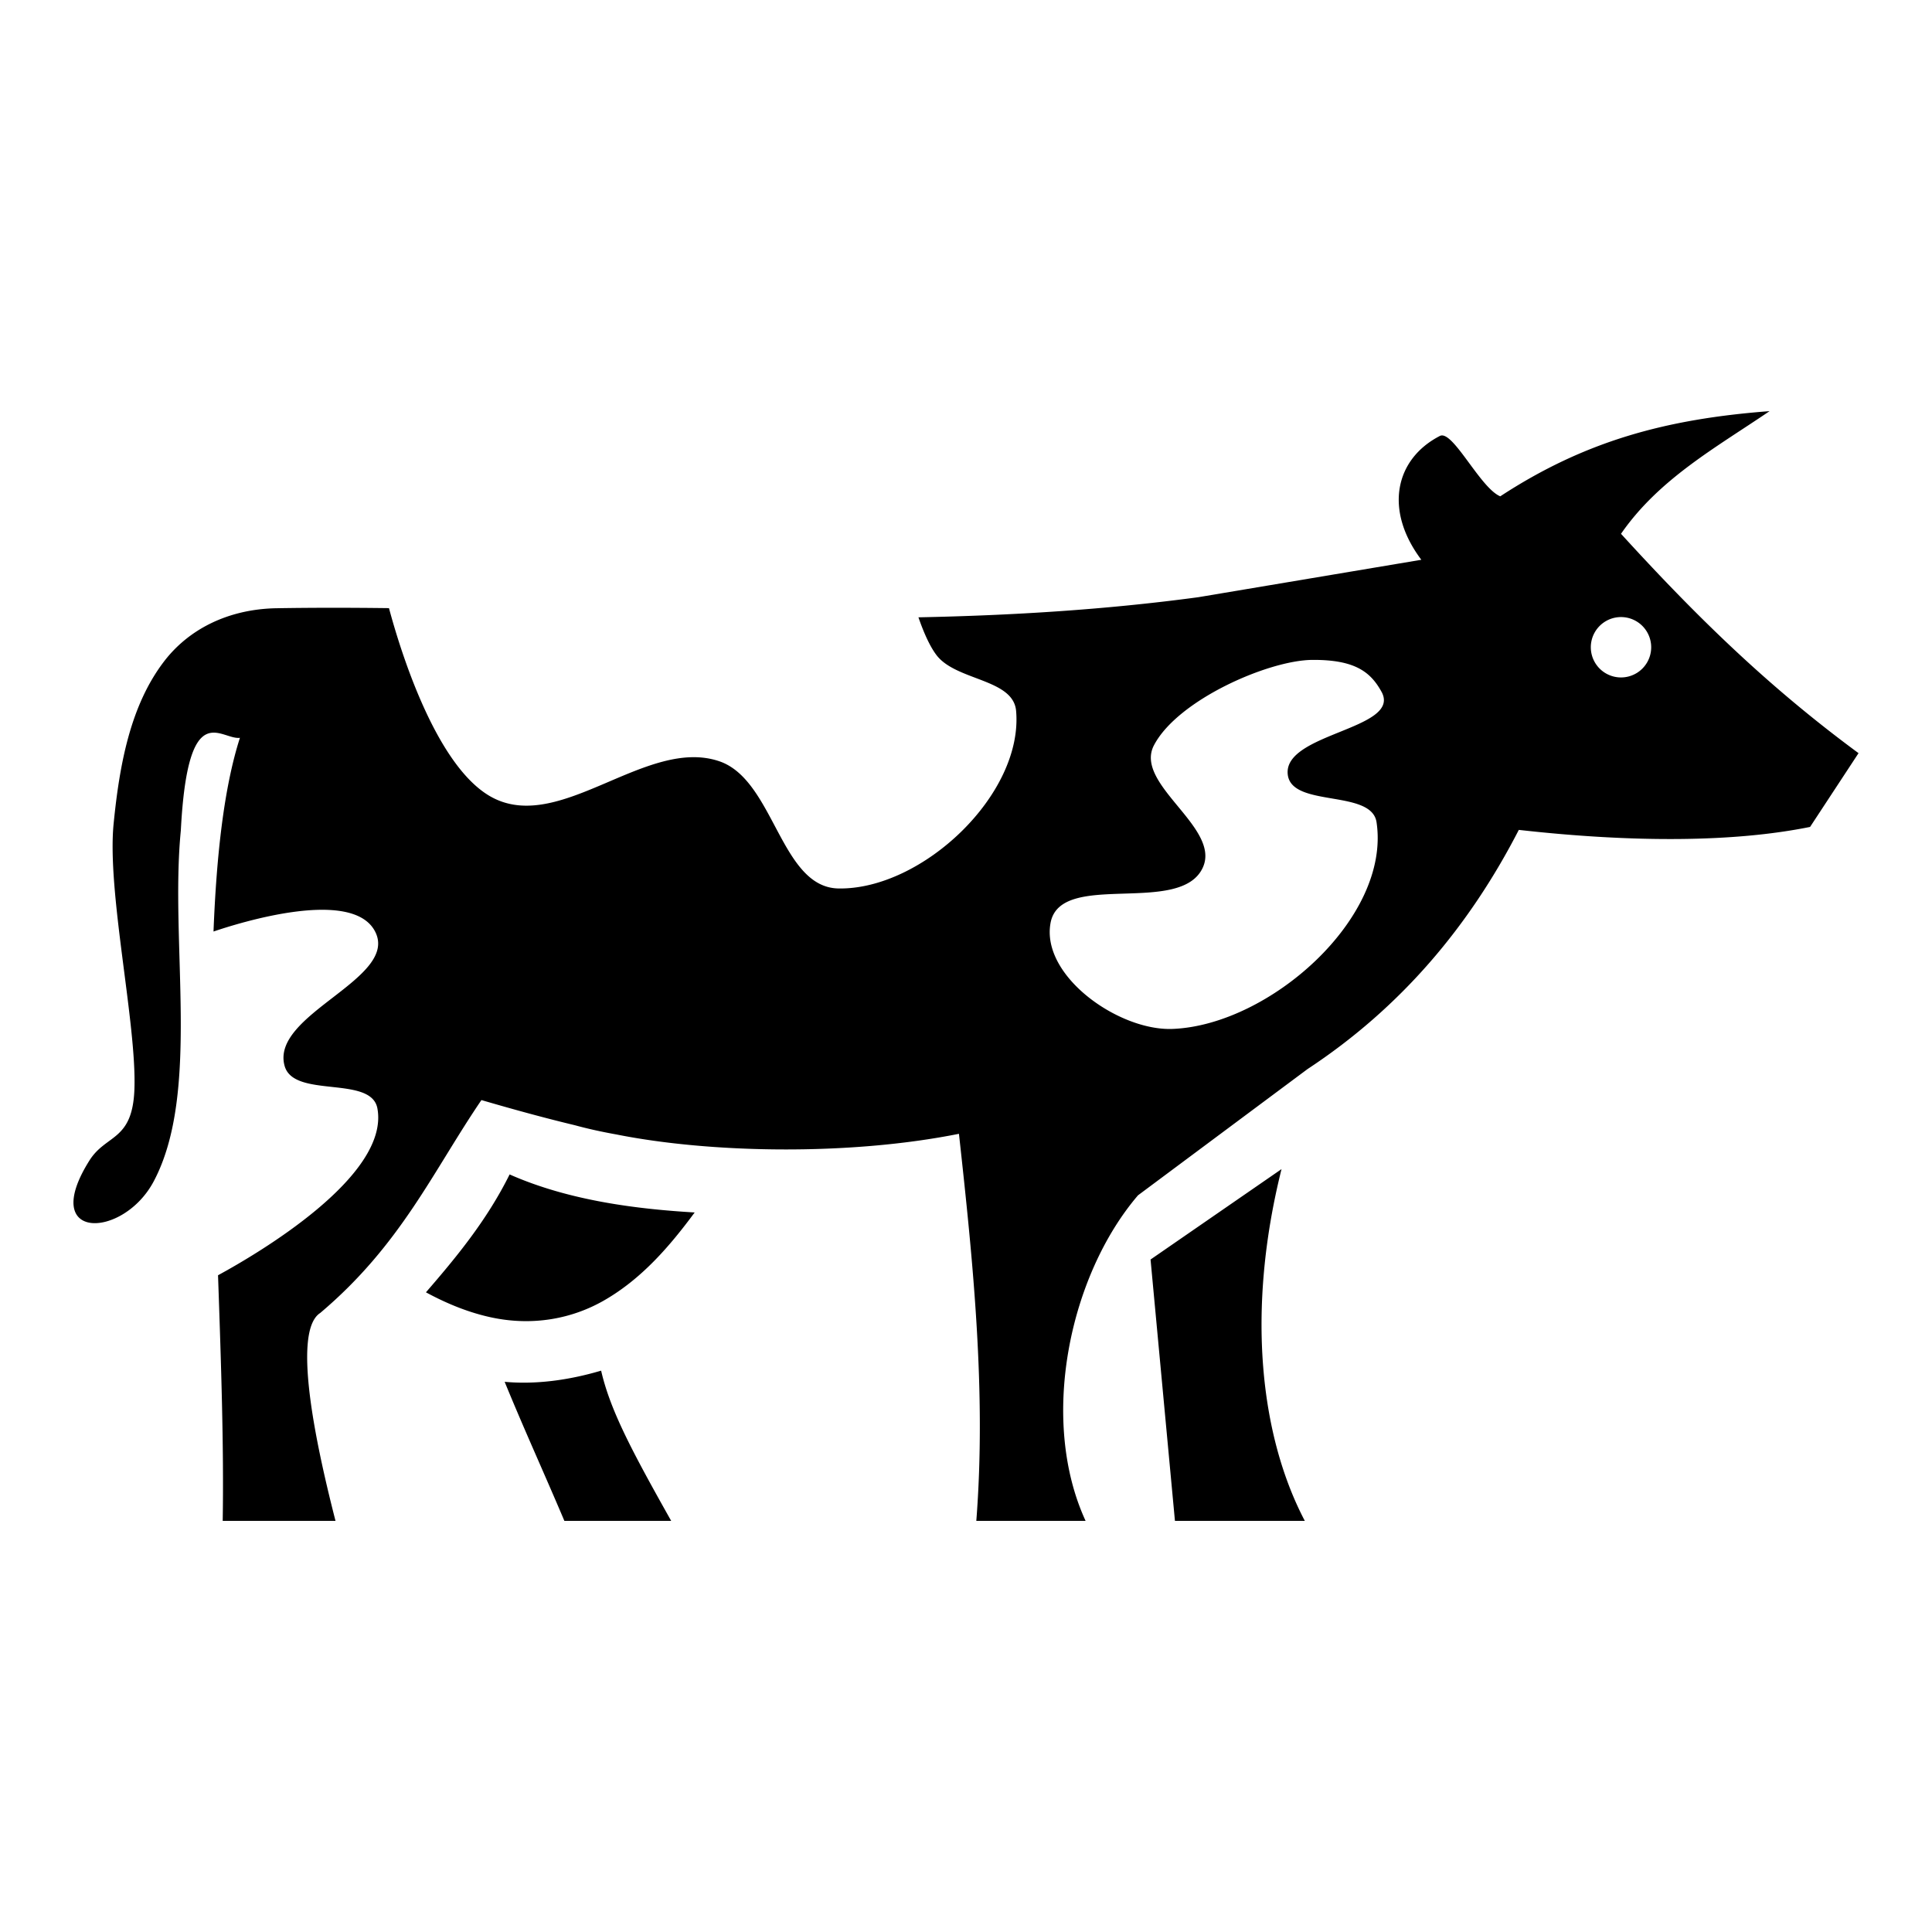
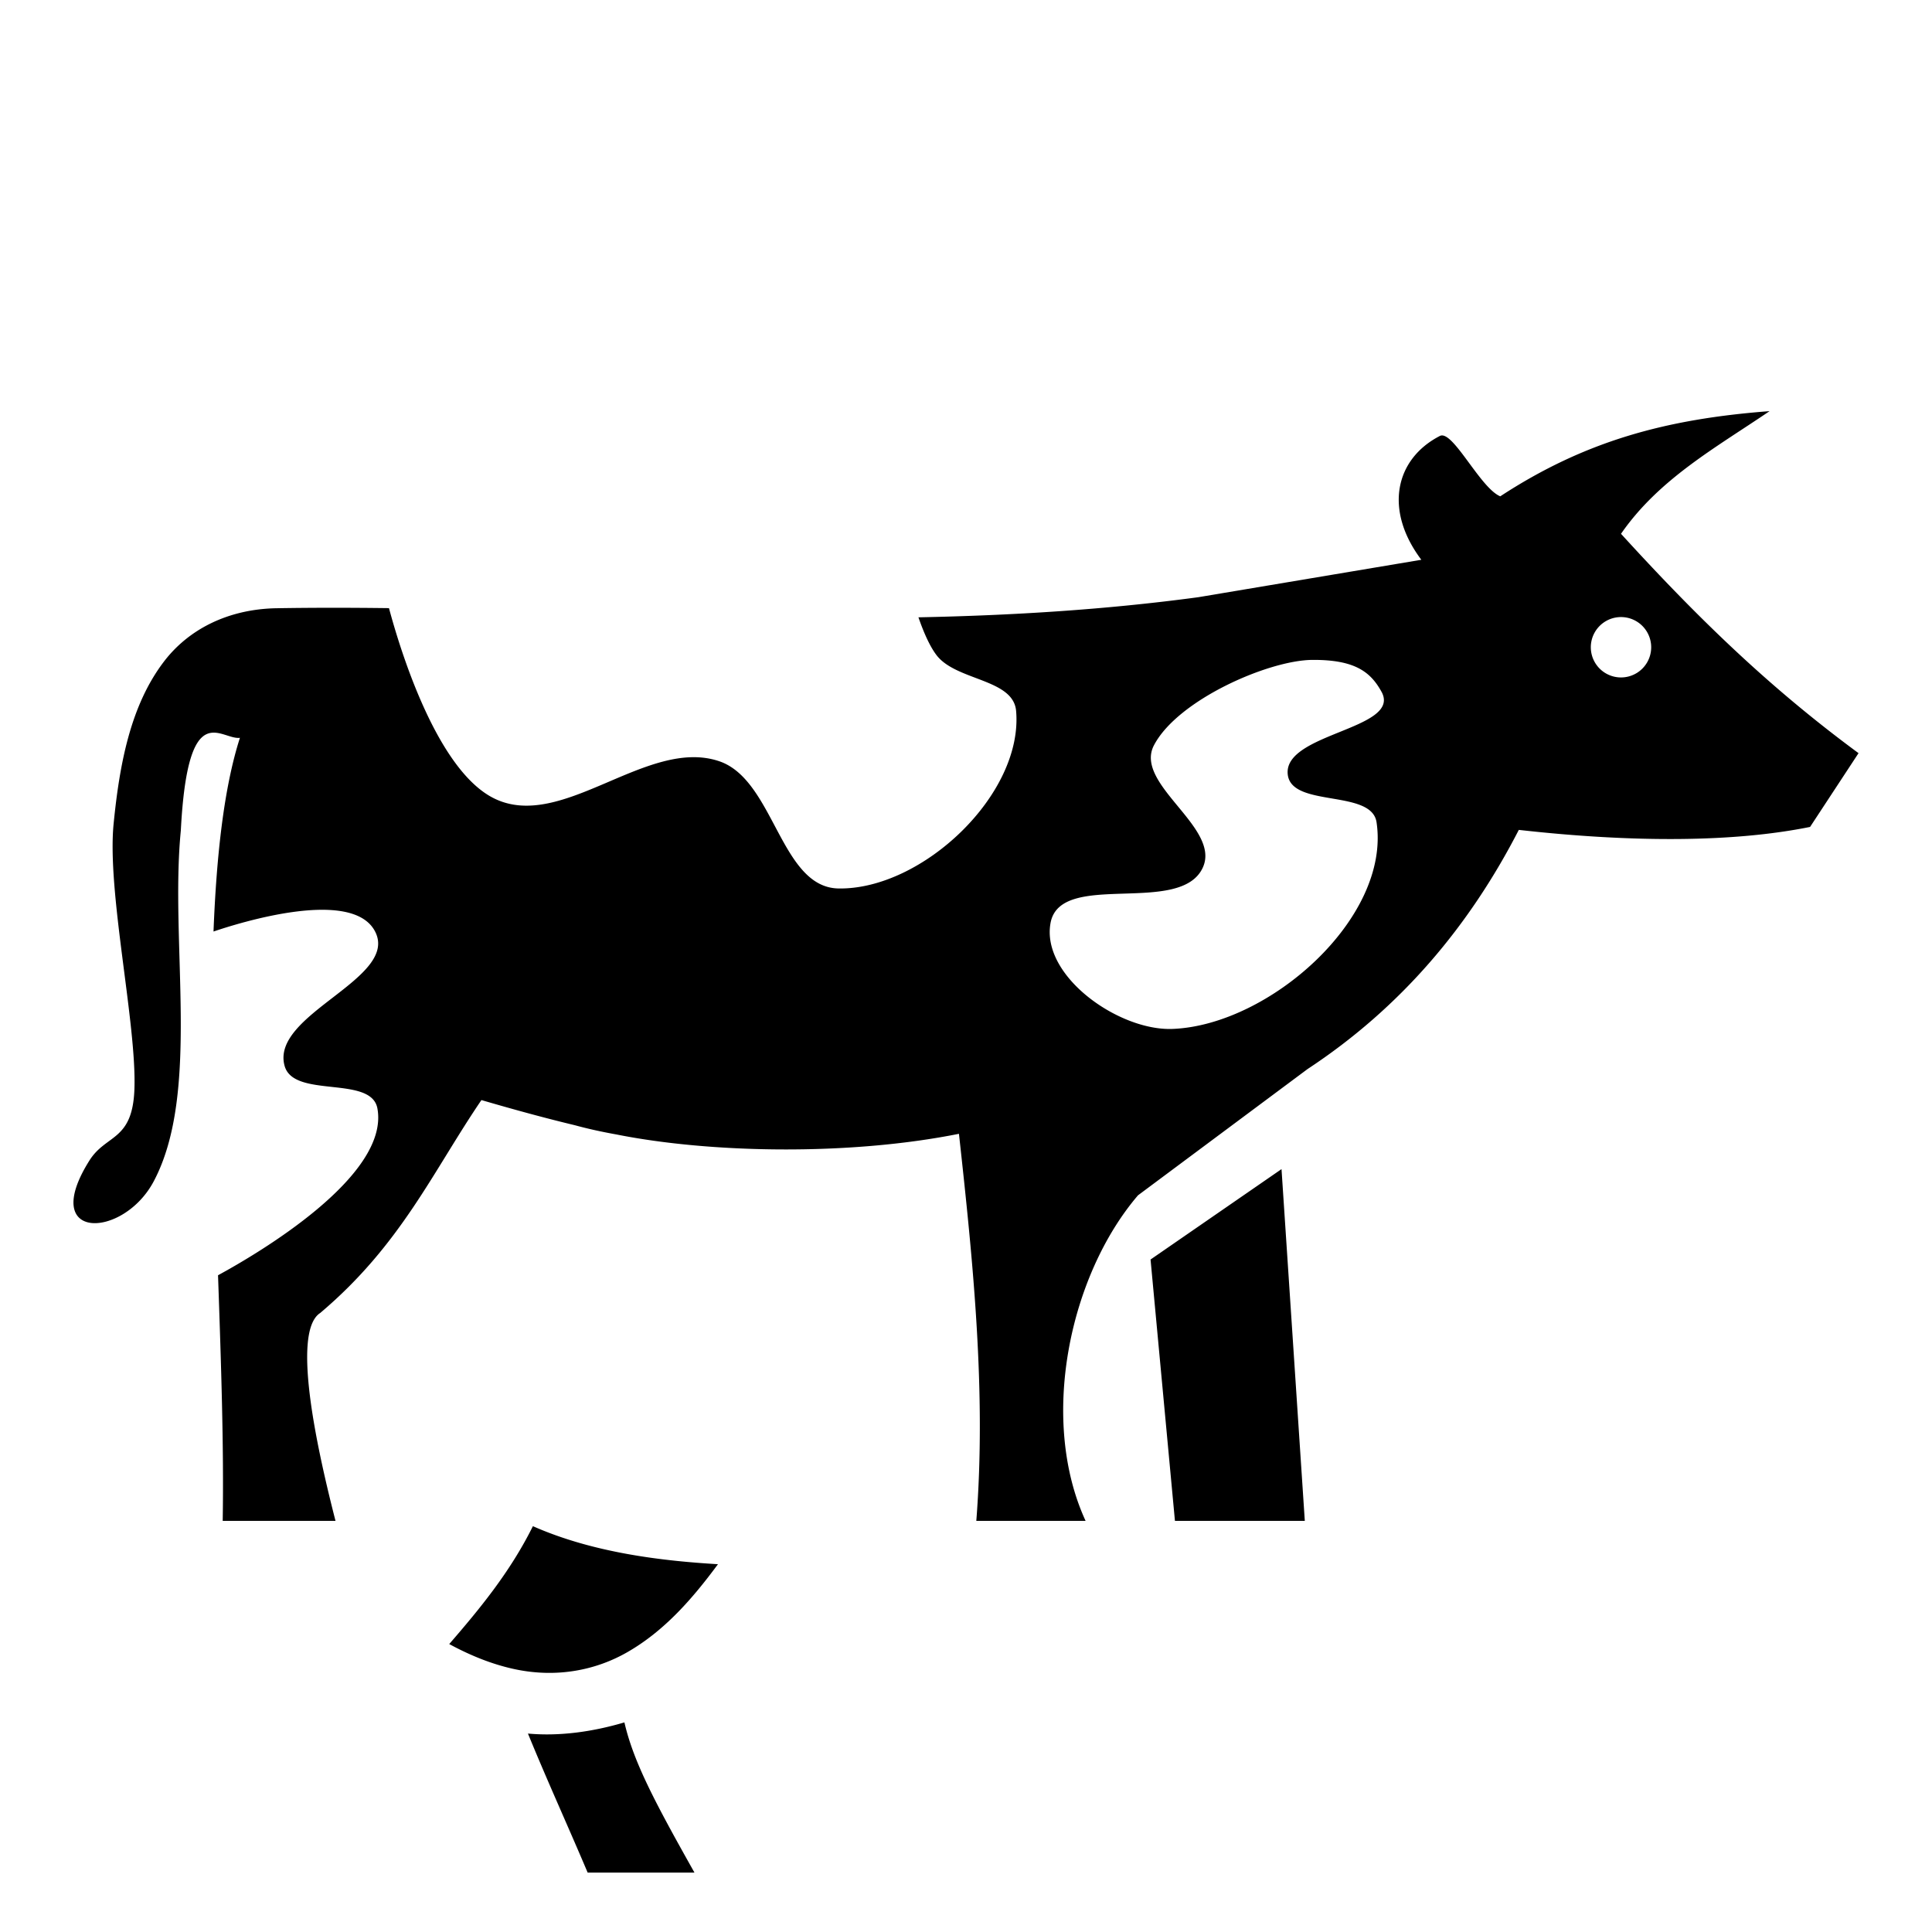
<svg xmlns="http://www.w3.org/2000/svg" width="800" height="800" viewBox="0 0 512 512">
-   <path fill="currentColor" d="M468.958 108.958c-27.507 2.08-48.997 7.94-71.375 22.572c-5.333-2.214-12.62-17.738-16-16c-11.82 6.08-14.892 19.555-4.916 32.817l-59.084 9.916c-24.776 3.341-49.567 4.838-74.187 5.334c1.326 3.832 2.96 7.636 4.812 10.05c5.219 6.802 20.323 6.21 21.07 14.75c1.935 22.098-24.876 47.415-47.056 47.057c-15.401-.248-17.017-28.762-31.604-33.713c-19.097-6.482-41.62 18.77-59.699 9.832c-15.267-7.547-24.992-39.8-27.836-50.41c-10.213-.127-20.327-.142-30.316.035c-12.564.366-22.902 5.645-29.408 14.239c-8.676 11.458-11.652 26.658-13.254 42.925c-1.78 18.057 6.147 53.007 5.517 70.282c-.504 13.85-7.493 11.87-11.912 18.888c-13.52 21.47 8.894 20.83 17.014 5.56c12.482-23.473 4.253-63.11 7.195-92.974c1.855-35.76 10.597-23.937 15.664-24.588c-4.2 13.065-6.21 30.962-7 51.334c6.895-2.342 36.498-11.6 42.73-.174c6.872 12.598-27.802 22.016-23.878 35.819c2.464 8.666 22.95 2.378 24.582 11.238c3.322 18.035-32.13 38.713-42.236 44.209c.812 23.329 1.564 45.567 1.238 65.086H88.91c-4.234-16.543-12.038-49.944-4.06-55.084c21.425-18.091 29.836-37.484 42.732-56.428c8.755 2.556 16.92 4.787 24.782 6.672c3.553.972 7.244 1.771 10.984 2.44c24.859 4.967 61.553 5.678 90.783-.172c3.76 34.12 7.263 68.452 4.602 102.572h28.957c-12.375-26.902-4.263-65.044 13.892-86.27l44.934-33.462c24.881-16.384 42.93-37.996 55.982-63.38c30.402 3.413 57.086 3.29 77.192-.786l12.84-19.55c-24.257-17.857-43.3-36.585-62.948-58.13c10.063-14.533 25.027-22.765 39.375-32.506zm-39.375 54.572a8 8 0 1 1 0 16a8 8 0 0 1 0-16M366.2 183.481c5.029 9.822-26.17 10.808-24.933 21.772c.998 8.847 22.204 3.839 23.53 12.643c3.818 25.373-28.44 53.805-54.08 54.78c-14.262.544-34.902-14.06-32.308-28.093c2.605-14.092 34.551-1.657 40.383-14.748c4.724-10.603-18.352-22.01-12.992-32.307c6.264-12.032 30.364-22.553 41.934-22.646s15.606 3.347 18.466 8.6zm-26.585 126.346l-34.707 23.96l6.464 69.255h34.414c-11.783-22.454-15.58-55.506-6.171-93.215m-204.561 1.41c-6.047 12.184-14.147 21.97-22.174 31.242c5.97 3.235 11.648 5.414 17.154 6.614c11.218 2.443 21.636.333 29.948-4.408c10.056-5.737 17.521-14.452 24.115-23.368c-14.615-.869-32.96-2.962-49.043-10.08m24.252 52c-8.737 2.585-17.452 3.7-25.566 2.96c5.167 12.624 10.45 24.152 15.824 36.845h28.306c-10.393-18.48-16.148-29.285-18.564-39.805" />
+   <path fill="currentColor" d="M468.958 108.958c-27.507 2.08-48.997 7.94-71.375 22.572c-5.333-2.214-12.62-17.738-16-16c-11.82 6.08-14.892 19.555-4.916 32.817l-59.084 9.916c-24.776 3.341-49.567 4.838-74.187 5.334c1.326 3.832 2.96 7.636 4.812 10.05c5.219 6.802 20.323 6.21 21.07 14.75c1.935 22.098-24.876 47.415-47.056 47.057c-15.401-.248-17.017-28.762-31.604-33.713c-19.097-6.482-41.62 18.77-59.699 9.832c-15.267-7.547-24.992-39.8-27.836-50.41c-10.213-.127-20.327-.142-30.316.035c-12.564.366-22.902 5.645-29.408 14.239c-8.676 11.458-11.652 26.658-13.254 42.925c-1.78 18.057 6.147 53.007 5.517 70.282c-.504 13.85-7.493 11.87-11.912 18.888c-13.52 21.47 8.894 20.83 17.014 5.56c12.482-23.473 4.253-63.11 7.195-92.974c1.855-35.76 10.597-23.937 15.664-24.588c-4.2 13.065-6.21 30.962-7 51.334c6.895-2.342 36.498-11.6 42.73-.174c6.872 12.598-27.802 22.016-23.878 35.819c2.464 8.666 22.95 2.378 24.582 11.238c3.322 18.035-32.13 38.713-42.236 44.209c.812 23.329 1.564 45.567 1.238 65.086H88.91c-4.234-16.543-12.038-49.944-4.06-55.084c21.425-18.091 29.836-37.484 42.732-56.428c8.755 2.556 16.92 4.787 24.782 6.672c3.553.972 7.244 1.771 10.984 2.44c24.859 4.967 61.553 5.678 90.783-.172c3.76 34.12 7.263 68.452 4.602 102.572h28.957c-12.375-26.902-4.263-65.044 13.892-86.27l44.934-33.462c24.881-16.384 42.93-37.996 55.982-63.38c30.402 3.413 57.086 3.29 77.192-.786l12.84-19.55c-24.257-17.857-43.3-36.585-62.948-58.13c10.063-14.533 25.027-22.765 39.375-32.506zm-39.375 54.572a8 8 0 1 1 0 16a8 8 0 0 1 0-16M366.2 183.481c5.029 9.822-26.17 10.808-24.933 21.772c.998 8.847 22.204 3.839 23.53 12.643c3.818 25.373-28.44 53.805-54.08 54.78c-14.262.544-34.902-14.06-32.308-28.093c2.605-14.092 34.551-1.657 40.383-14.748c4.724-10.603-18.352-22.01-12.992-32.307c6.264-12.032 30.364-22.553 41.934-22.646s15.606 3.347 18.466 8.6zm-26.585 126.346l-34.707 23.96l6.464 69.255h34.414m-204.561 1.41c-6.047 12.184-14.147 21.97-22.174 31.242c5.97 3.235 11.648 5.414 17.154 6.614c11.218 2.443 21.636.333 29.948-4.408c10.056-5.737 17.521-14.452 24.115-23.368c-14.615-.869-32.96-2.962-49.043-10.08m24.252 52c-8.737 2.585-17.452 3.7-25.566 2.96c5.167 12.624 10.45 24.152 15.824 36.845h28.306c-10.393-18.48-16.148-29.285-18.564-39.805" />
</svg>